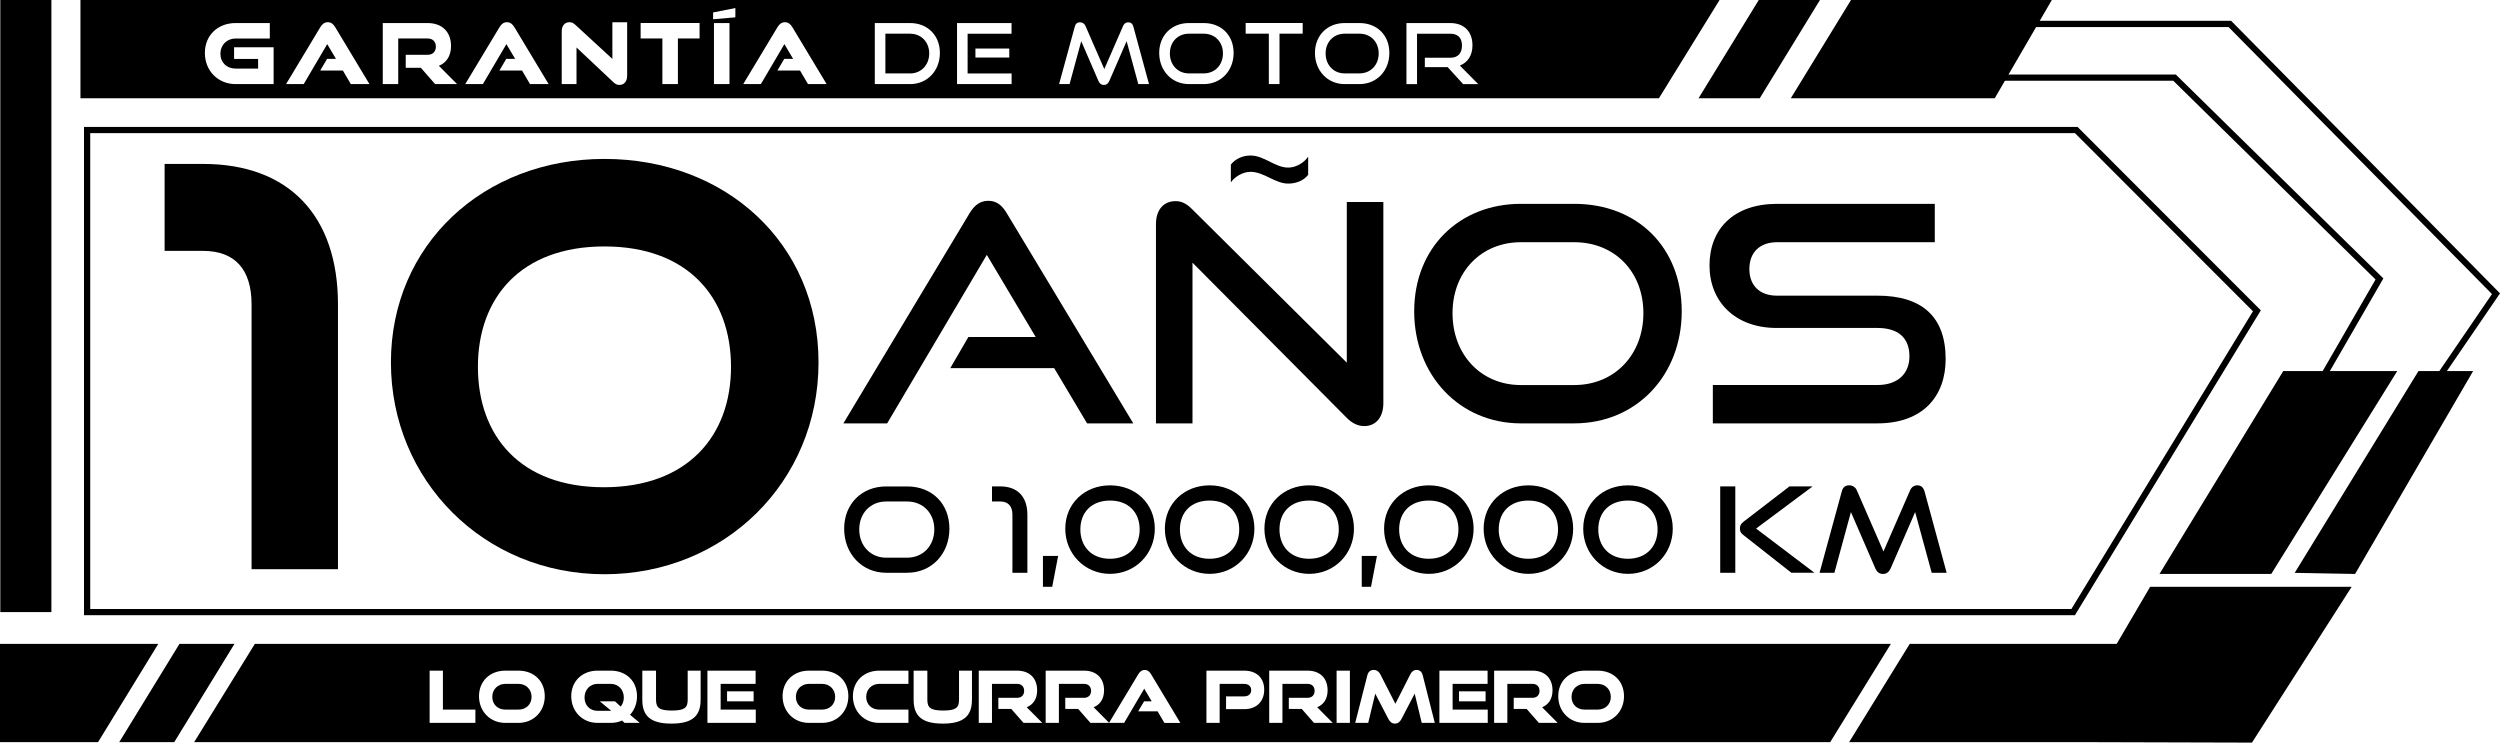
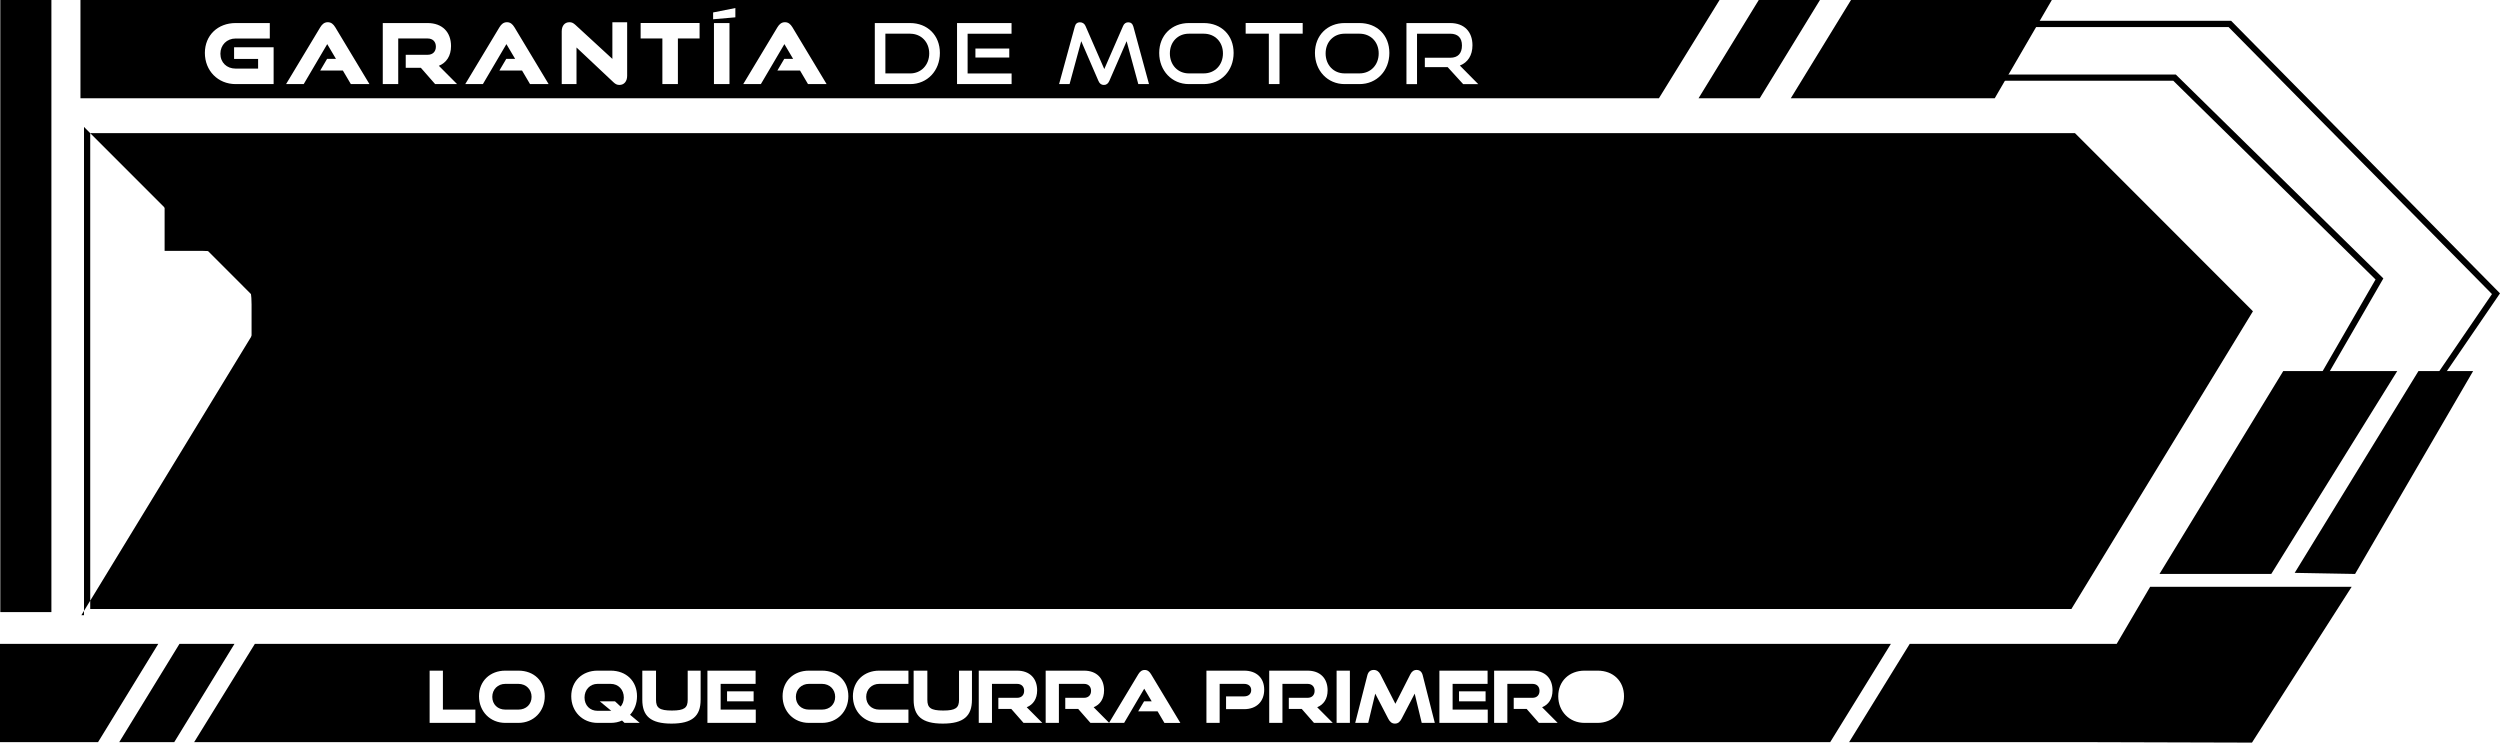
<svg xmlns="http://www.w3.org/2000/svg" id="Capa_2" data-name="Capa 2" viewBox="0 0 803.55 238.69">
  <g id="Capa_1-2" data-name="Capa 1">
    <g>
      <polygon points="565.62 31.58 545.95 31.58 565.3 0 584.97 0 565.62 31.58" />
      <polygon points="56.01 238.53 38.33 238.53 57.68 206.96 75.36 206.96 56.01 238.53" />
      <polygon points="31.52 238.53 0 238.53 0 206.96 50.87 206.96 31.52 238.53" />
      <polygon points="641.15 31.58 575.6 31.58 594.95 0 659.5 0 641.15 31.58" />
      <g>
        <path d="M80.86,182.95v-85.11c0-11.29-5.38-17.2-15.59-17.2h-12.36v-27.95h12.36c27.77,0,43.36,16.84,43.36,45.15v85.11h-27.77Z" />
        <path d="M194.28,184.57c-38.88,0-68.63-30.28-68.63-68.09s29.74-65.4,68.63-65.4,68.81,27.06,68.81,65.4-30.1,68.09-68.81,68.09ZM194.28,79.21c-26.88,0-40.67,16.48-40.67,38.7s13.62,38.7,40.5,38.7,40.85-16.48,40.85-38.7-13.8-38.7-40.67-38.7Z" />
      </g>
      <g>
-         <path d="M349.41,136.08l-10.58-17.76h-33.39l5.82-10h21.64l-15.72-26.4-32.03,54.16h-14.07l40.57-67.56c1.46-2.43,3.3-3.98,6.02-3.98s4.47,1.55,5.92,3.98l40.67,67.56h-14.85Z" />
-         <path d="M383.29,84.45v51.64h-11.74v-64.06c0-4.56,2.43-7.38,6.31-7.38,1.84,0,3.4.68,5.24,2.52l49.79,49.4v-51.64h11.75v64.64c0,4.66-2.52,7.38-6.11,7.38-2.04,0-3.88-.87-5.63-2.62l-49.6-49.89ZM420.47,56.2c-1.46,1.84-3.78,2.81-6.41,2.81-4.27,0-7.76-3.78-12.13-3.78-2.52,0-5.14,1.65-6.31,3.4v-5.73c1.36-1.75,3.69-2.91,6.31-2.91,4.47,0,7.86,3.88,12.13,3.88,2.62,0,5.14-1.65,6.41-3.49v5.82Z" />
        <path d="M488.81,136.08c-19.7,0-34.26-15.53-34.26-36.01s14.56-34.55,34.26-34.55h17.18c20.38,0,34.55,14.07,34.55,34.55s-14.46,36.01-34.55,36.01h-17.18ZM505.99,123.76c13.01,0,22.23-9.8,22.23-23.1s-9.22-22.81-22.23-22.81h-17.18c-12.62,0-21.94,9.42-21.94,22.81s9.22,23.1,21.94,23.1h17.18Z" />
        <path d="M550.54,136.08v-12.33h52.9c6.6,0,10.29-3.69,10.29-9.22,0-6.02-3.69-9.12-10.29-9.12h-32.42c-13.3,0-21.55-8.44-21.55-20.09s7.67-19.8,21.74-19.8h50.67v12.33h-50.67c-5.63,0-8.93,3.3-8.93,8.64s3.4,8.54,8.83,8.54h32.32c14.27,0,21.94,6.7,21.94,20.38,0,11.84-7.18,20.67-21.94,20.67h-52.9Z" />
      </g>
      <g>
        <path d="M284.81,184.1c-7.75,0-13.48-6.11-13.48-14.16s5.73-13.59,13.48-13.59h6.76c8.02,0,13.59,5.54,13.59,13.59s-5.69,14.16-13.59,14.16h-6.76ZM291.57,179.25c5.12,0,8.74-3.86,8.74-9.09s-3.63-8.97-8.74-8.97h-6.76c-4.96,0-8.63,3.7-8.63,8.97s3.63,9.09,8.63,9.09h6.76Z" />
        <path d="M325.41,184.1v-18.67c0-2.75-1.37-4.24-3.89-4.24h-2.67v-4.85h2.67c5.57,0,8.7,3.36,8.7,9.09v18.67h-4.81Z" />
        <path d="M335.22,188.61v-9.93h4.89l-1.91,9.93h-2.98Z" />
        <path d="M342.4,169.94c0-8.13,6.26-13.94,14.39-13.94s14.39,5.8,14.39,13.94-6.3,14.51-14.39,14.51-14.39-6.41-14.39-14.51ZM356.8,160.89c-6.11,0-9.55,3.93-9.55,9.28s3.44,9.43,9.51,9.43,9.55-4.09,9.55-9.43-3.47-9.28-9.51-9.28Z" />
        <path d="M374.41,169.94c0-8.13,6.26-13.94,14.39-13.94s14.39,5.8,14.39,13.94-6.3,14.51-14.39,14.51-14.39-6.41-14.39-14.51ZM388.8,160.89c-6.11,0-9.55,3.93-9.55,9.28s3.44,9.43,9.51,9.43,9.55-4.09,9.55-9.43-3.47-9.28-9.51-9.28Z" />
        <path d="M406.41,169.94c0-8.13,6.26-13.94,14.39-13.94s14.39,5.8,14.39,13.94-6.3,14.51-14.39,14.51-14.39-6.41-14.39-14.51ZM420.8,160.89c-6.11,0-9.55,3.93-9.55,9.28s3.44,9.43,9.51,9.43,9.55-4.09,9.55-9.43-3.47-9.28-9.51-9.28Z" />
        <path d="M437.69,188.61v-9.93h4.89l-1.91,9.93h-2.98Z" />
        <path d="M444.87,169.94c0-8.13,6.26-13.94,14.39-13.94s14.39,5.8,14.39,13.94-6.3,14.51-14.39,14.51-14.39-6.41-14.39-14.51ZM459.26,160.89c-6.11,0-9.55,3.93-9.55,9.28s3.44,9.43,9.51,9.43,9.55-4.09,9.55-9.43-3.47-9.28-9.51-9.28Z" />
        <path d="M476.87,169.94c0-8.13,6.26-13.94,14.39-13.94s14.39,5.8,14.39,13.94-6.3,14.51-14.39,14.51-14.39-6.41-14.39-14.51ZM491.27,160.89c-6.11,0-9.55,3.93-9.55,9.28s3.44,9.43,9.51,9.43,9.55-4.09,9.55-9.43-3.47-9.28-9.51-9.28Z" />
        <path d="M508.88,169.94c0-8.13,6.26-13.94,14.39-13.94s14.39,5.8,14.39,13.94-6.3,14.51-14.39,14.51-14.39-6.41-14.39-14.51ZM523.27,160.89c-6.11,0-9.55,3.93-9.55,9.28s3.44,9.43,9.51,9.43,9.55-4.09,9.55-9.43-3.47-9.28-9.51-9.28Z" />
        <path d="M552.91,184.1v-27.76h4.85v27.76h-4.85ZM575.78,184.1l-15.54-12.22c-.84-.65-.99-1.26-.99-2.02,0-.84.23-1.45,1.22-2.22l14.7-11.3h7.44l-18.17,13.55,18.75,14.2h-7.41Z" />
        <path d="M620.88,184.1l-5.31-19.51-7.86,18.06c-.53,1.18-1.3,1.83-2.48,1.83s-1.99-.65-2.48-1.83l-7.83-18.06-5.31,19.51h-4.77l7.14-26.12c.34-1.34,1.11-1.99,2.41-1.99,1.03,0,1.99.57,2.44,1.64l8.55,19.62,8.55-19.62c.46-1.07,1.3-1.64,2.33-1.64,1.18,0,1.95.65,2.33,1.99l7.1,26.12h-4.81Z" />
      </g>
-       <path d="M666.92,197.74H27V40.8h640.77l58.9,58.95-59.75,97.99ZM29,195.74h636.79l58.35-95.69-57.2-57.25H29v152.94Z" />
+       <path d="M666.92,197.74H27V40.8l58.9,58.95-59.75,97.99ZM29,195.74h636.79l58.35-95.69-57.2-57.25H29v152.94Z" />
      <polygon points="770.52 119.27 733.88 119.27 694.1 184.48 730.03 184.48 770.52 119.27" />
      <polygon points="794.91 119.27 777.34 119.27 737.56 184.13 756.97 184.48 794.91 119.27" />
      <polygon points="743.75 128.13 742.01 127.13 763.55 89.83 698.54 25.96 642.99 25.96 642.99 23.96 699.35 23.96 766.06 89.49 743.75 128.13" />
      <polygon points="784.66 121.93 783.01 120.8 800.97 94.52 716.3 8.69 641.74 8.69 641.74 6.69 717.13 6.69 803.55 94.29 784.66 121.93" />
      <rect x=".1" width="16.42" height="196.74" />
      <g>
        <path d="M166.63,219.81h-4.22c-2.4,0-4.18,1.78-4.18,4.18s1.73,4.09,4.18,4.09h4.22c2.49,0,4.23-1.71,4.23-4.09s-1.75-4.18-4.23-4.18Z" />
        <path d="M264.21,219.81h-4.22c-2.4,0-4.18,1.78-4.18,4.18s1.73,4.09,4.18,4.09h4.22c2.49,0,4.23-1.71,4.23-4.09s-1.75-4.18-4.23-4.18Z" />
        <path d="M196.28,219.81h-4.22c-2.4,0-4.18,1.87-4.18,4.39s1.73,4.27,4.18,4.27h4.41l-3.69-3.05h4.89l1.82,1.69c.62-.74,1.02-1.75,1.02-2.91,0-2.52-1.75-4.39-4.23-4.39Z" />
        <path d="M81.91,206.96l-19.51,31.58h525.86l19.5-31.58H81.91ZM152.8,232.35h-14.71v-16.79h4.27v12.51h10.44v4.27ZM166.63,232.35h-4.22c-4.87,0-8.45-3.69-8.45-8.57s3.58-8.22,8.45-8.22h4.22c5.01,0,8.47,3.35,8.47,8.22s-3.56,8.57-8.47,8.57ZM200.74,232.35l-.81-.76c-1.08.51-2.31.76-3.65.76h-4.22c-4.87,0-8.45-3.69-8.45-8.57s3.58-8.22,8.45-8.22h4.22c5.01,0,8.47,3.35,8.47,8.22,0,2.38-.85,4.46-2.24,5.96l3.12,2.61h-4.89ZM225.19,224.94c0,5.2-2.66,7.64-9.37,7.64s-9.37-2.45-9.37-7.64v-9.37h4.41v9.37c0,2.56,1.08,3.44,5.1,3.44s5.08-.88,5.08-3.44v-9.37h4.16v9.37ZM242.92,232.35h-15.54v-16.79h15.49v4.25h-11.24v8.27h11.29v4.27ZM242.23,222.21v3.21h-8.54v-3.21h8.54ZM264.21,232.35h-4.22c-4.87,0-8.45-3.69-8.45-8.57s3.58-8.22,8.45-8.22h4.22c5.01,0,8.47,3.35,8.47,8.22s-3.56,8.57-8.47,8.57ZM291.99,219.81h-9.4c-2.4,0-4.18,1.78-4.18,4.18s1.73,4.09,4.18,4.09h9.4v4.27h-9.4c-4.87,0-8.45-3.69-8.45-8.57s3.58-8.22,8.45-8.22h9.4v4.25ZM312.4,224.94c0,5.2-2.66,7.64-9.37,7.64s-9.37-2.45-9.37-7.64v-9.37h4.41v9.37c0,2.56,1.08,3.44,5.1,3.44s5.08-.88,5.08-3.44v-9.37h4.16v9.37ZM328.98,232.35l-3.93-4.48h-4.16v-3.58h6.03c1.41,0,2.26-.88,2.26-2.24s-.85-2.24-2.26-2.24h-8.08v12.54h-4.25v-16.79h12.33c4.04,0,6.44,2.47,6.44,6.33,0,2.75-1.29,4.6-3.35,5.43l5.01,5.03h-6.05ZM374.26,232.35l-2.19-3.72h-6.23l1.89-3.21h2.45l-2.4-4.06-6.46,10.99h-10.83l-3.93-4.48h-4.16v-3.58h6.03c1.41,0,2.26-.88,2.26-2.24s-.85-2.24-2.26-2.24h-8.08v12.54h-4.25v-16.79h12.33c4.04,0,6.44,2.47,6.44,6.33,0,2.75-1.29,4.6-3.35,5.43l4.97,4.99,9.39-15.61c.51-.83,1.13-1.36,2.06-1.36s1.52.53,2.03,1.36l9.42,15.66h-5.13ZM399.87,227.94h-5.79v-4.11h5.79c1.43,0,2.29-.79,2.29-2.01s-.85-2.01-2.29-2.01h-7.85v12.54h-4.25v-16.79h12.1c4.06,0,6.47,2.38,6.47,6.12s-2.4,6.26-6.47,6.26ZM422.34,232.35l-3.93-4.48h-4.16v-3.58h6.03c1.41,0,2.26-.88,2.26-2.24s-.85-2.24-2.26-2.24h-8.08v12.54h-4.25v-16.79h12.33c4.04,0,6.44,2.47,6.44,6.33,0,2.75-1.29,4.6-3.35,5.43l5.01,5.03h-6.05ZM433.88,232.35h-4.27v-16.79h4.27v16.79ZM456.97,232.35l-2.26-9.4-4.2,8.06c-.51.97-1.13,1.57-2.15,1.57s-1.64-.6-2.15-1.57l-4.18-8.06-2.26,9.4h-4.18l3.9-15.29c.3-1.15.99-1.73,2.08-1.73.9,0,1.66.53,2.1,1.41l4.83,9.47,4.8-9.47c.44-.88,1.11-1.41,2.01-1.41,1.02,0,1.69.58,1.98,1.73l3.88,15.29h-4.2ZM478.19,232.35h-15.54v-16.79h15.49v4.25h-11.24v8.27h11.29v4.27ZM477.5,222.21v3.21h-8.54v-3.21h8.54ZM494.63,232.35l-3.93-4.48h-4.16v-3.58h6.03c1.41,0,2.26-.88,2.26-2.24s-.85-2.24-2.26-2.24h-8.08v12.54h-4.25v-16.79h12.33c4.04,0,6.44,2.47,6.44,6.33,0,2.75-1.29,4.6-3.35,5.43l5.01,5.03h-6.05ZM513.52,232.35h-4.22c-4.87,0-8.45-3.69-8.45-8.57s3.58-8.22,8.45-8.22h4.22c5.01,0,8.47,3.35,8.47,8.22s-3.56,8.57-8.47,8.57Z" />
-         <path d="M513.52,219.81h-4.22c-2.4,0-4.18,1.78-4.18,4.18s1.73,4.09,4.18,4.09h4.22c2.49,0,4.23-1.71,4.23-4.09s-1.75-4.18-4.23-4.18Z" />
      </g>
      <polygon points="613.82 206.96 594.35 238.53 668.2 238.53 723.83 238.69 755.87 188.61 691.1 188.61 680.34 206.96 613.82 206.96" />
      <g>
        <path d="M292.54,10.83h-7.96v12.77h7.96c3.54,0,6.13-2.73,6.13-6.42s-2.59-6.34-6.13-6.34Z" />
        <path d="M386.9,10.83h-4.78c-3.51,0-6.1,2.62-6.1,6.34s2.56,6.42,6.1,6.42h4.78c3.62,0,6.18-2.73,6.18-6.42s-2.56-6.34-6.18-6.34Z" />
        <path d="M436.96,10.83h-4.78c-3.51,0-6.1,2.62-6.1,6.34s2.56,6.42,6.1,6.42h4.78c3.62,0,6.18-2.73,6.18-6.42s-2.56-6.34-6.18-6.34Z" />
        <path d="M25.86,0v31.58h507.35L552.7,0H25.86ZM87.96,27.03h-12.23c-5.7,0-9.88-4.32-9.88-10.01s4.18-9.61,9.88-9.61h10.99v4.97h-10.99c-2.81,0-4.89,2.08-4.89,4.89s2.02,4.78,4.89,4.78h7.23v-3.1h-7.72v-3.75h12.71v11.85ZM112.77,27.03l-2.56-4.35h-7.29l2.21-3.75h2.86l-2.81-4.75-7.56,12.85h-5.67l11.01-18.3c.59-.97,1.32-1.59,2.4-1.59s1.78.62,2.38,1.59l11.01,18.3h-5.99ZM139.86,27.03l-4.59-5.24h-4.86v-4.18h7.04c1.65,0,2.65-1.03,2.65-2.62s-1-2.62-2.65-2.62h-9.45v14.66h-4.97V7.41h14.41c4.72,0,7.53,2.89,7.53,7.4,0,3.21-1.51,5.37-3.91,6.34l5.86,5.88h-7.07ZM170.36,27.03l-2.56-4.35h-7.29l2.21-3.75h2.86l-2.81-4.75-7.56,12.85h-5.67l11.01-18.3c.59-.97,1.32-1.59,2.4-1.59s1.78.62,2.38,1.59l11.01,18.3h-5.99ZM201.58,24.36c0,1.81-1,2.94-2.48,2.94-.73,0-1.27-.24-1.92-.86l-11.88-11.18v11.77h-4.75V10.08c0-1.81.97-2.94,2.48-2.94.73,0,1.24.24,1.92.86l11.88,10.93V7.16h4.75v17.19ZM224.85,12.37h-6.96v14.66h-4.99v-14.66h-6.99v-4.97h18.95v4.97ZM234.47,27.03h-4.99V7.41h4.99v19.62ZM236.36,5.57l-7.15.62v-2.19l7.15-1.43v3ZM259.71,27.03l-2.56-4.35h-7.29l2.21-3.75h2.86l-2.81-4.75-7.56,12.85h-5.67l11.01-18.3c.59-.97,1.32-1.59,2.4-1.59s1.78.62,2.38,1.59l11.01,18.3h-5.99ZM292.54,27.03h-11.36V7.41h11.36c5.53,0,9.56,3.91,9.56,9.61s-4.02,10.01-9.56,10.01ZM325.16,27.03h-17.55V7.41h17.52v3.43h-14.12v12.77h14.14v3.43ZM324.4,15.61v2.89h-10.88v-2.89h10.88ZM365.87,27.03l-3.75-13.79-5.56,12.77c-.38.84-.92,1.3-1.75,1.3s-1.4-.46-1.75-1.3l-5.53-12.77-3.75,13.79h-3.37l5.05-18.46c.24-.94.78-1.4,1.7-1.4.73,0,1.4.4,1.73,1.16l6.05,13.87,6.05-13.87c.32-.76.92-1.16,1.65-1.16.84,0,1.38.46,1.65,1.4l5.02,18.46h-3.4ZM386.9,27.03h-4.78c-5.48,0-9.53-4.32-9.53-10.01s4.05-9.61,9.53-9.61h4.78c5.67,0,9.61,3.91,9.61,9.61s-4.02,10.01-9.61,10.01ZM418.71,10.83h-7.45v16.2h-3.43V10.83h-7.45v-3.43h18.33v3.43ZM436.96,27.03h-4.78c-5.48,0-9.53-4.32-9.53-10.01s4.05-9.61,9.53-9.61h4.78c5.67,0,9.61,3.91,9.61,9.61s-4.02,10.01-9.61,10.01ZM470.28,27.03l-4.97-5.45h-7.34v-3.02h8.18c2.46,0,3.75-1.4,3.75-3.94s-1.4-3.78-3.75-3.78h-10.69v16.2h-3.4V7.41h14.09c4.48,0,7.13,2.78,7.13,7.15,0,3.24-1.51,5.53-4.05,6.51l5.91,5.97h-4.86Z" />
      </g>
    </g>
  </g>
</svg>